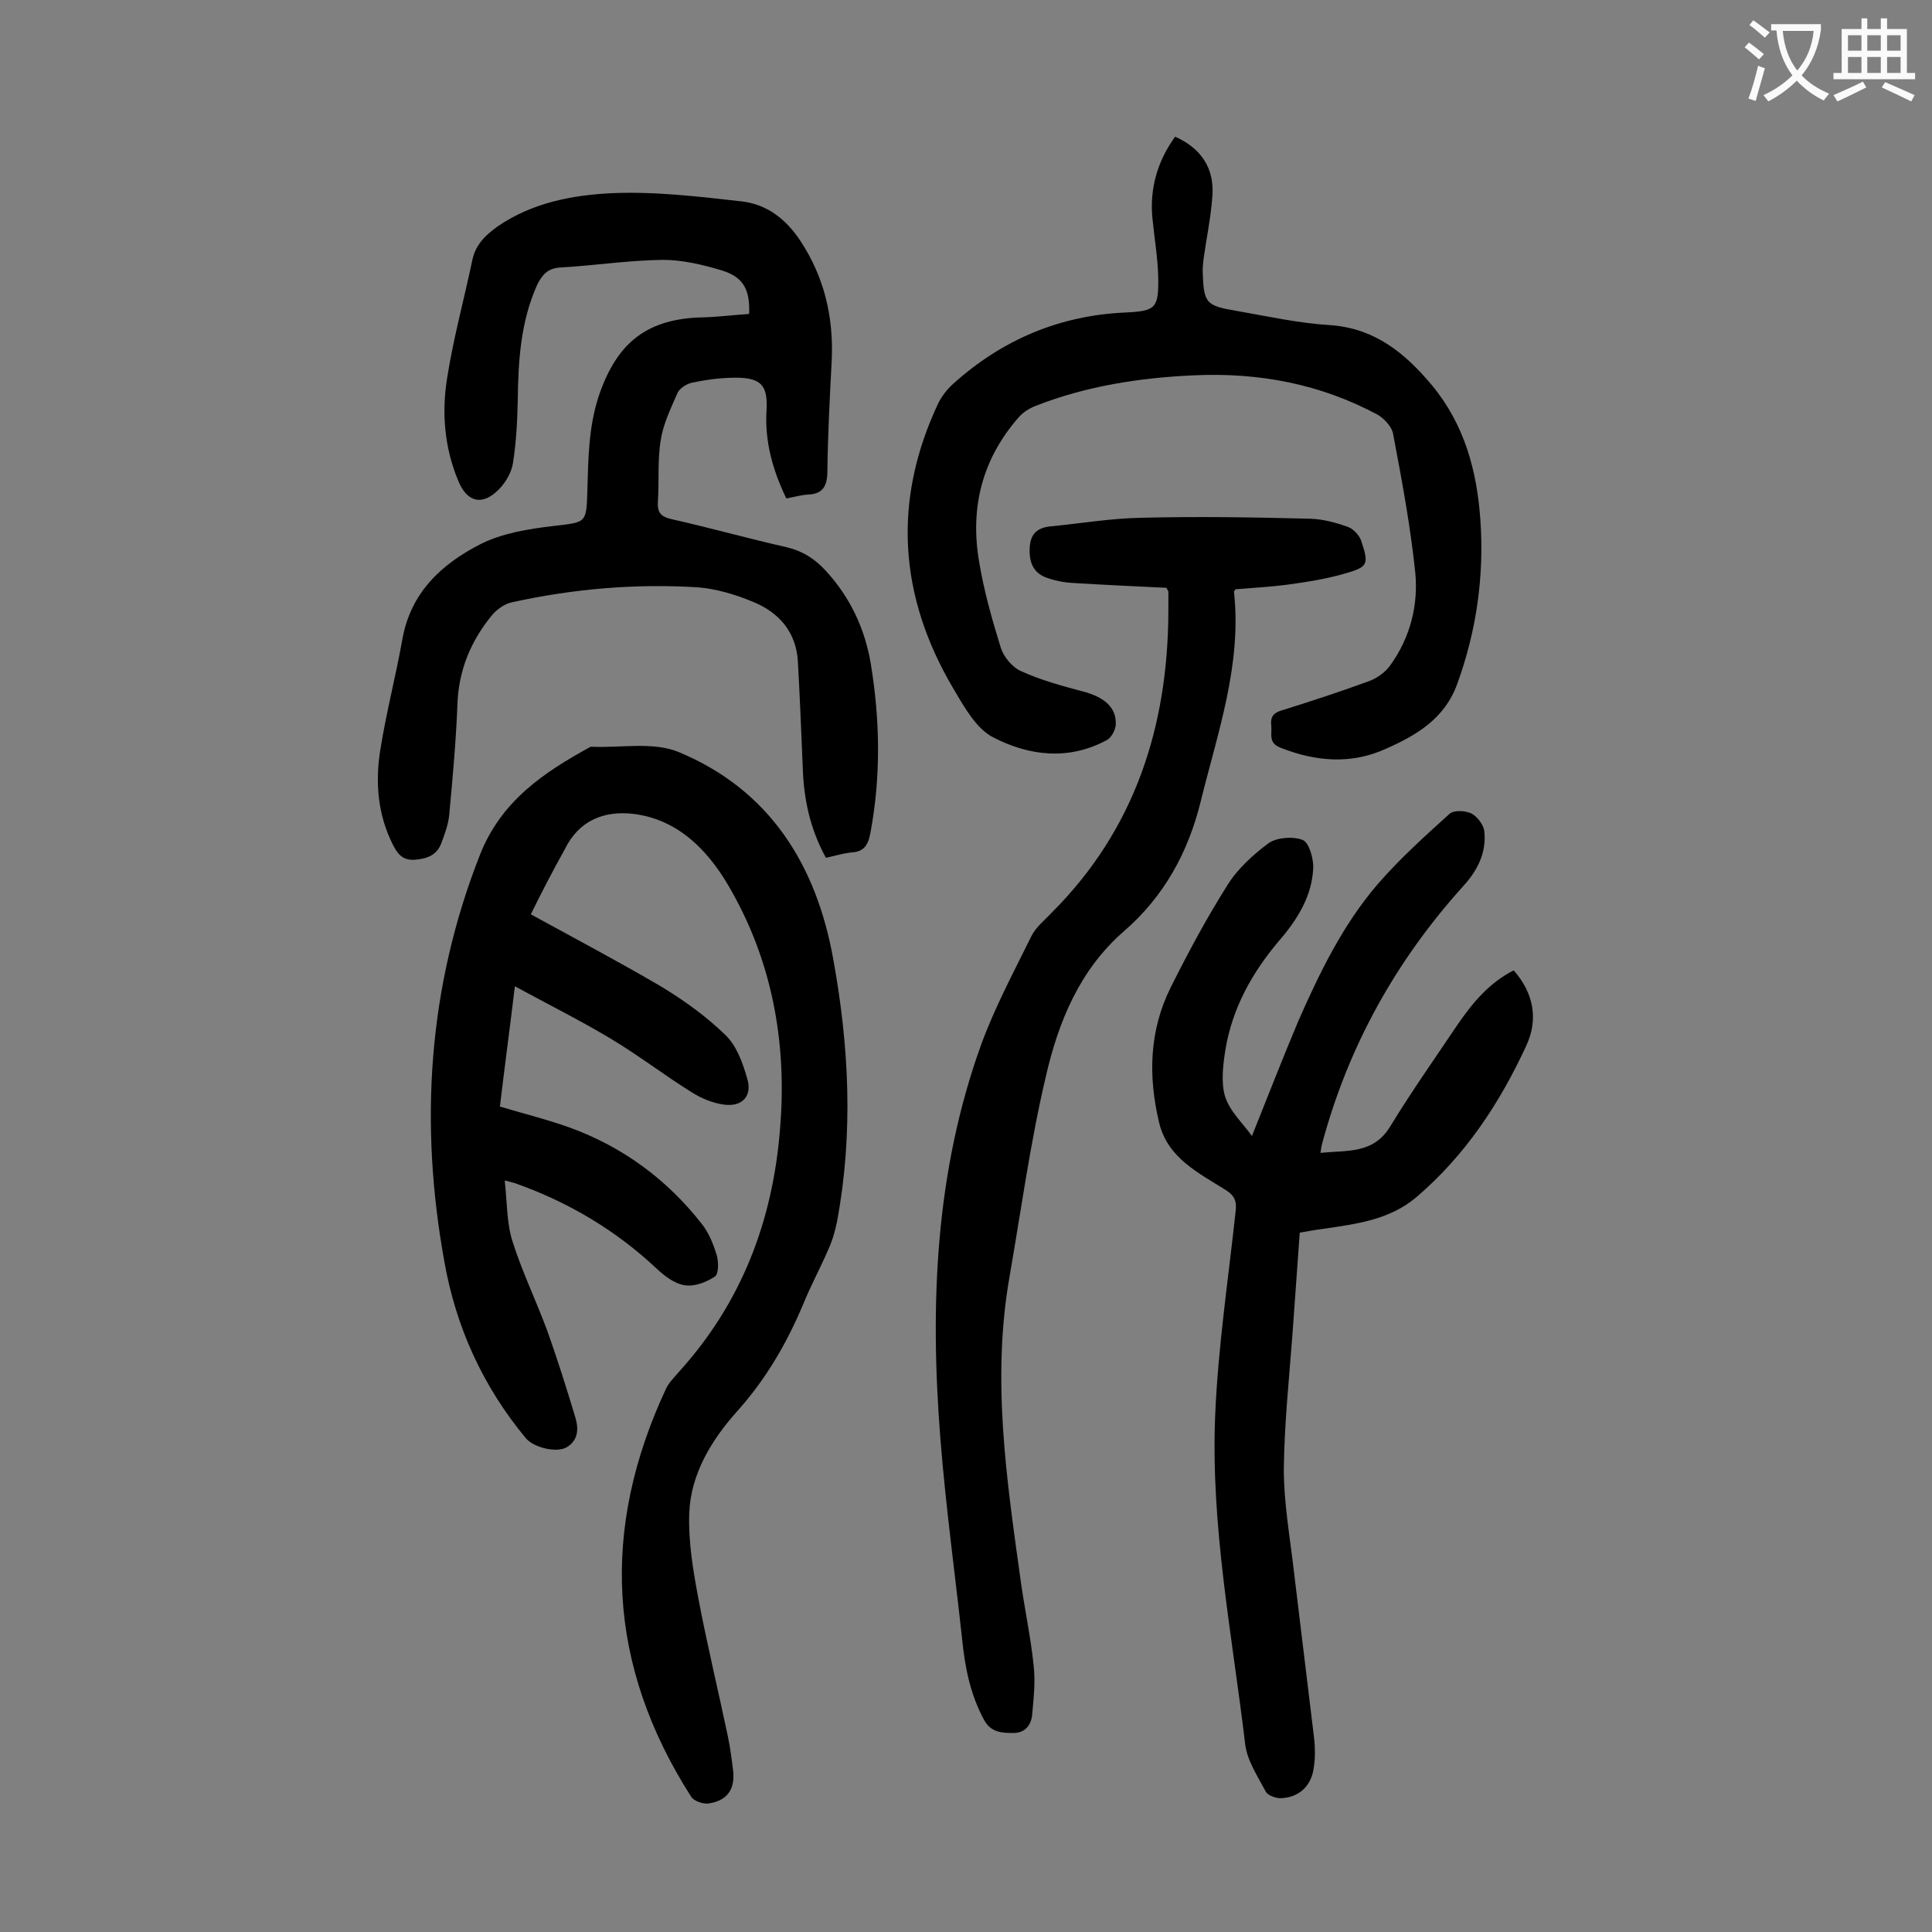
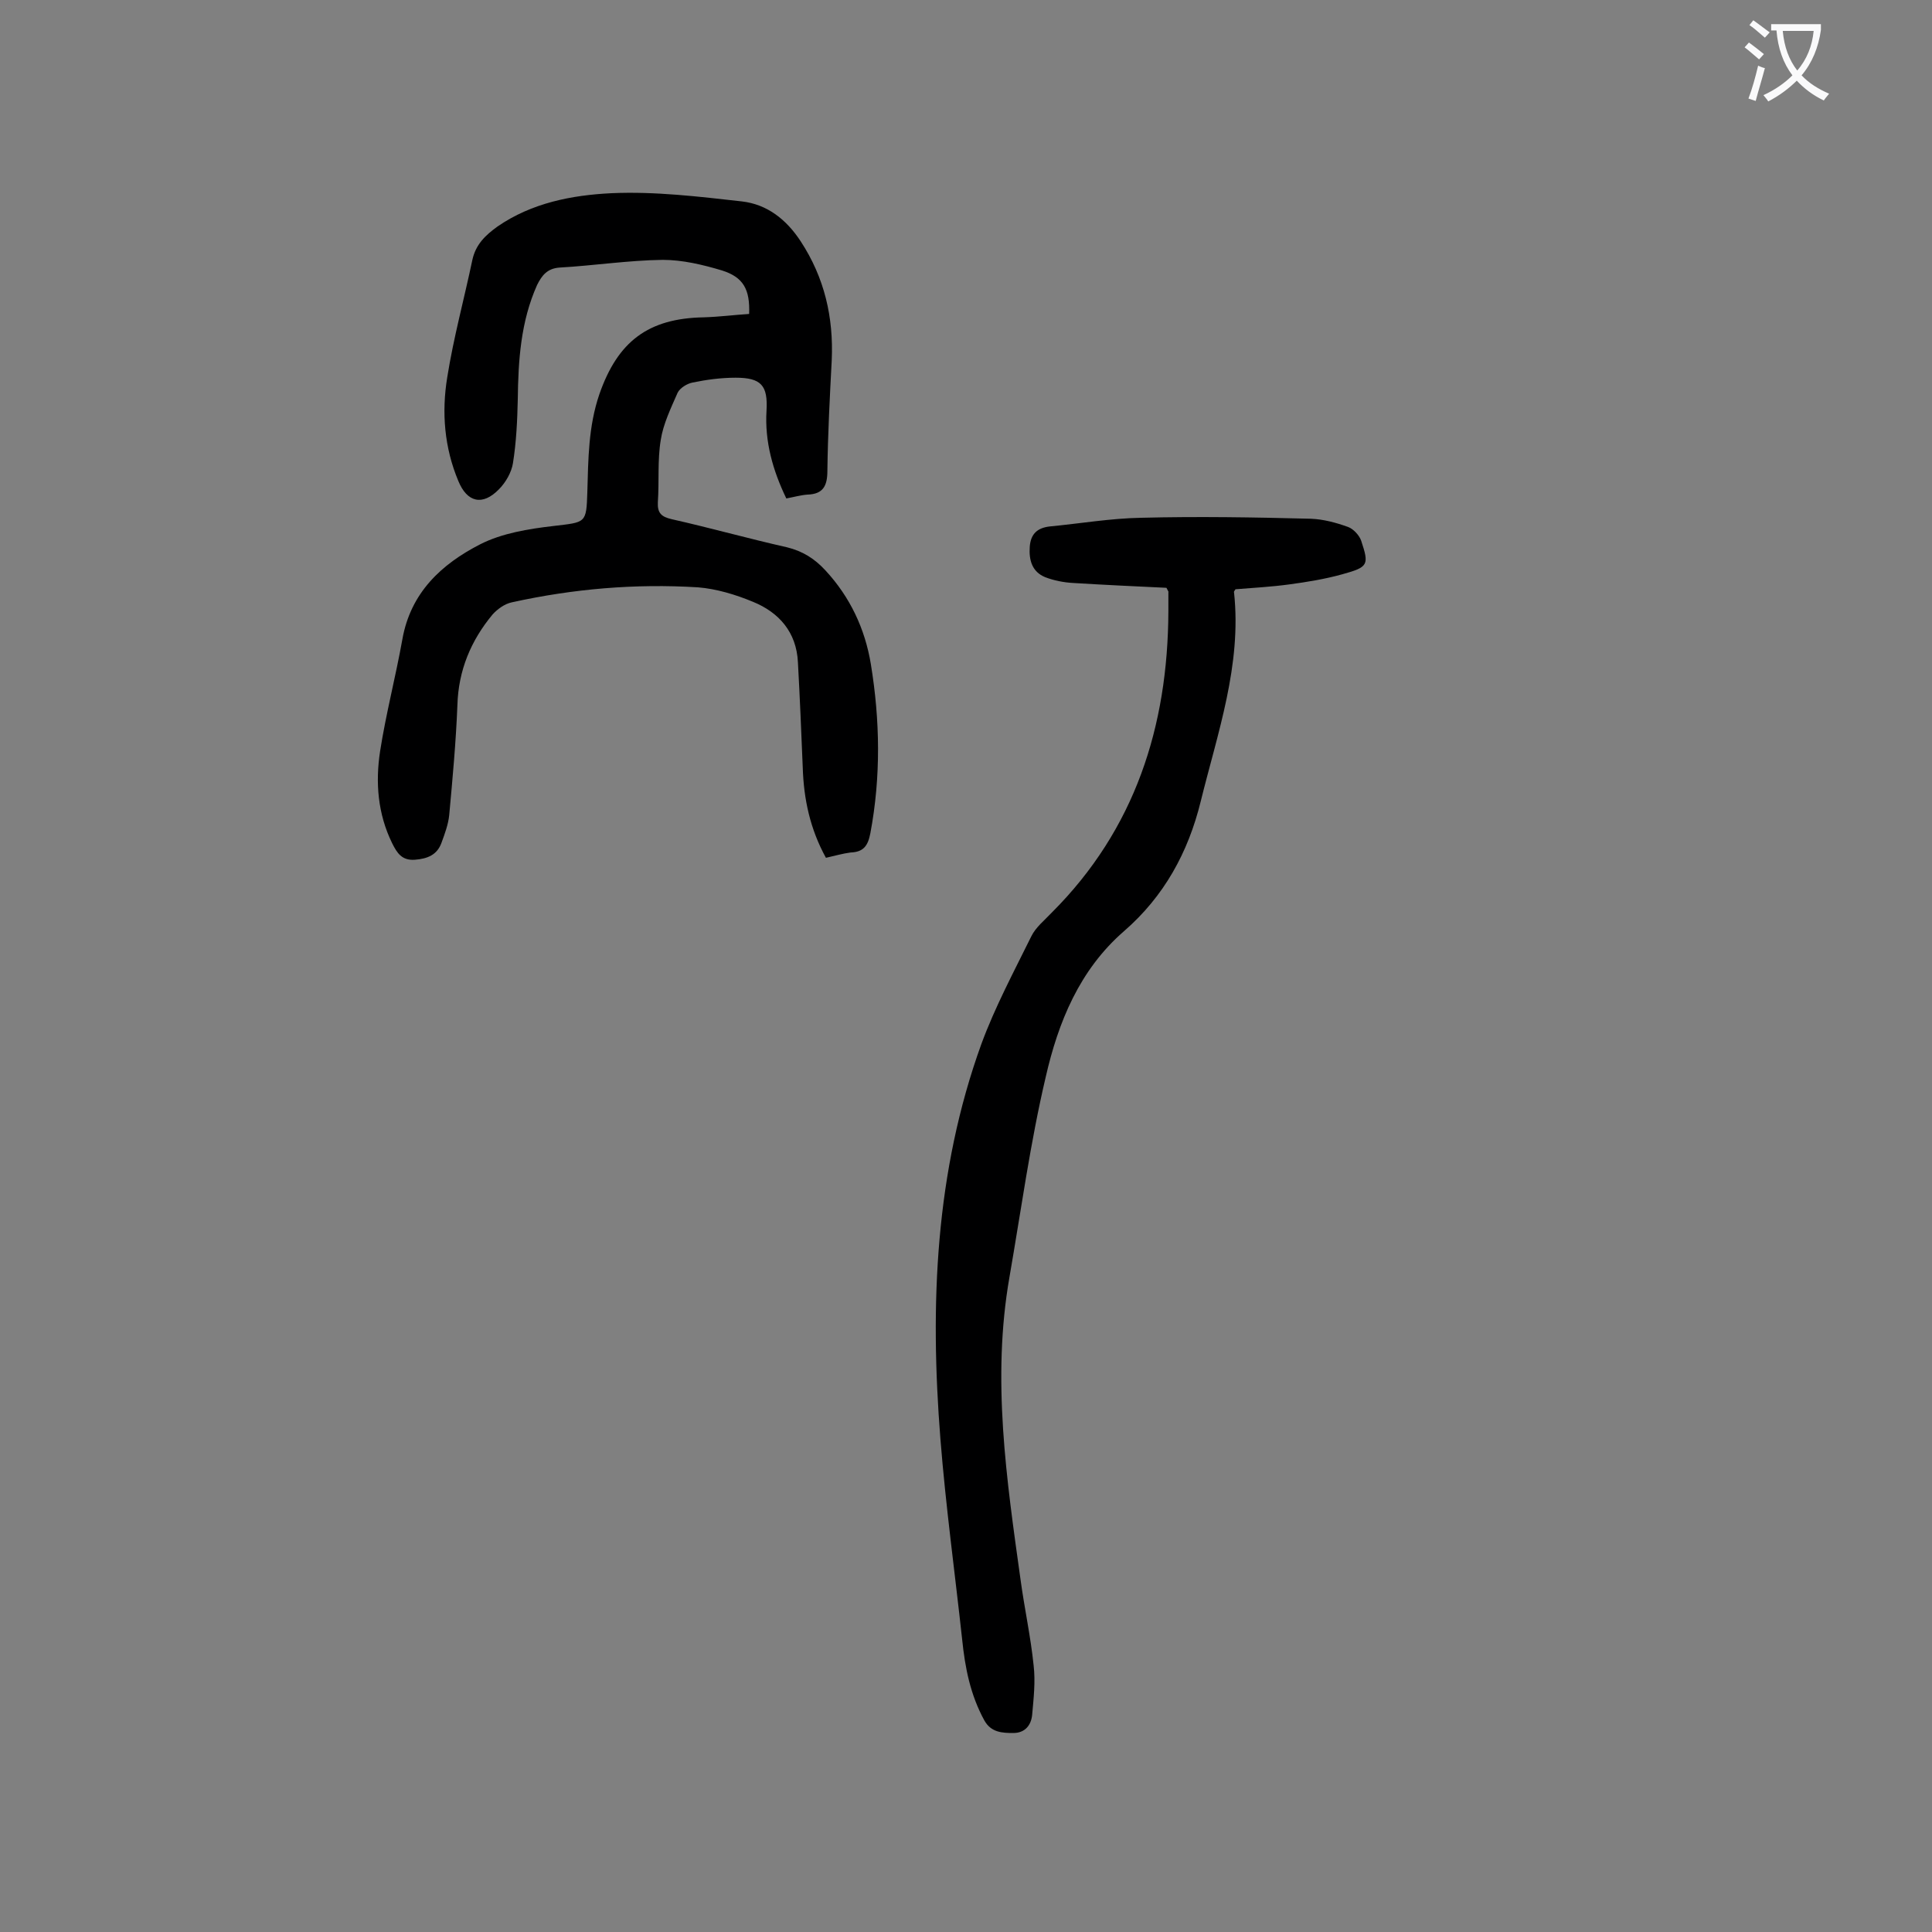
<svg xmlns="http://www.w3.org/2000/svg" enable-background="new 0 0 400 400" viewBox="0 0 400 400">
  <rect x="0" y="0" width="400" height="400" fill="#808080" stroke="none" />
  <g fill="#000001">
-     <path d="m109.9 189.3c9.3 5.1 18.2 9.8 26.9 14.9 4.8 2.9 9.4 6.2 13.4 10.1 2.3 2.2 3.6 5.8 4.5 9 1.1 3.6-1 5.9-4.8 5.4-2.3-.3-4.7-1.3-6.6-2.5-5.8-3.6-11.2-7.8-17.1-11.3-6.2-3.7-12.8-7-19.6-10.7-1 8.3-2.1 16.5-3.1 24.9 5 1.5 9.9 2.7 14.6 4.4 10.9 4 20 10.7 27.2 19.9 1.5 1.9 2.4 4.2 3.1 6.5.4 1.4.4 3.9-.4 4.4-1.8 1.2-4.2 2.1-6.2 1.8-2.1-.3-4.2-1.9-5.8-3.4-8.4-7.9-18.1-13.7-29-17.6-.5-.2-1-.3-2.5-.7.5 4.6.4 8.8 1.6 12.6 2 6.3 4.9 12.3 7.2 18.5 2.1 5.9 4 11.9 5.8 17.9.7 2.3.7 4.7-1.7 6.2-2.1 1.3-6.9.1-8.5-1.8-8.9-10.7-14.5-23-16.9-36.6-5.2-28.7-3.4-56.9 7.4-84.3 4.4-11.1 13.2-17 22.9-22.3 6.1.3 12.9-1.1 18.2 1.1 18.8 7.8 28.5 23.3 32 42.8 3.3 18.1 4.2 36.2.8 54.4-.4 2-1 4.1-1.9 6-1.6 3.7-3.6 7.4-5.1 11.1-3.4 8.1-7.7 15.5-13.6 22.1-5.3 5.9-9.7 13-10 21.2-.2 5.9.8 11.9 1.9 17.7 1.8 9.5 4.1 19 6.1 28.5.5 2.4.8 4.8 1.1 7.2.4 3.9-1.4 6.2-5.2 6.7-1.1.1-2.9-.5-3.5-1.4-17.4-27.2-18.8-55.4-5.2-84.5.6-1.3 1.7-2.3 2.6-3.4 13-14.3 19.5-31.3 21-50.4 1.5-18-1.7-35.2-10.9-50.7-4.3-7.2-10.4-13.4-19.5-14.5-6.1-.7-11.3 1.4-14.2 7.4-2.4 4.3-4.7 8.7-7 13.4z" />
    <path d="m171 177.6c-3.3-6-4.6-12.2-4.8-18.7-.3-7.3-.6-14.6-1-21.8-.3-6.2-3.9-10.3-9.3-12.5-3.6-1.5-7.6-2.7-11.4-3-13-.8-25.8.3-38.5 3.1-1.5.3-3 1.4-4 2.5-4.5 5.4-7.1 11.6-7.3 18.8-.3 7.6-1 15.2-1.7 22.8-.2 1.9-.9 3.8-1.6 5.7-.9 2.5-2.9 3.3-5.5 3.5-2.7.2-3.7-1.4-4.7-3.4-3-6.1-3.5-12.6-2.5-19.1 1.2-7.7 3.2-15.3 4.6-23.1 1.7-9.7 8.1-15.6 16.1-19.7 4.5-2.3 10-3.2 15.2-3.8 6.7-.8 6.8-.5 7-7 .2-6.8.2-13.6 2.5-20.3 3.8-10.9 10.1-15.7 21.6-15.9 3.2-.1 6.3-.5 9.4-.7.2-5.1-1.2-7.6-5.6-9-4-1.2-8.2-2.2-12.3-2.2-7.2.1-14.3 1.2-21.4 1.6-2.5.2-3.6 1.6-4.6 3.6-3.4 7.6-3.9 15.6-4 23.7-.1 4.4-.3 8.8-1 13.2-.3 1.9-1.5 4-2.9 5.4-3.4 3.5-6.6 2.7-8.4-1.7-2.9-6.9-3.5-14.2-2.3-21.5 1.3-8.2 3.5-16.2 5.2-24.3.7-3.2 2.7-5.1 5.2-6.9 7.1-4.9 15.4-6.5 23.6-6.9 9-.4 18.1.7 27 1.7 5.2.6 9.2 3.7 12.2 8.3 4.9 7.5 6.8 15.7 6.4 24.6-.4 7.6-.8 15.2-.9 22.9 0 3.1-.9 4.8-4.1 4.9-1.4.1-2.8.5-4.4.8-2.8-5.8-4.5-11.8-4.1-18.2.3-5.2-1.1-6.8-6.4-6.8-3 0-6 .4-8.9 1-1.1.2-2.6 1.1-3.1 2.1-1.4 3.2-3 6.5-3.5 9.8-.7 4.2-.3 8.6-.6 12.9-.1 2.2.7 3 2.9 3.5 8 1.8 15.8 4 23.8 5.8 3.3.8 5.8 2.4 8 4.8 5.1 5.5 8.2 12.1 9.4 19.4 1.9 11.6 2.1 23.3-.1 35-.5 2.6-1.4 3.9-4.1 4-1.6.2-3.3.7-5.1 1.1z" />
-     <path d="m259.2 235.2c3.4-8.5 6.4-16.2 9.6-23.8 4.4-10 9.2-19.9 16.4-28.3 4.5-5.2 9.7-9.9 14.9-14.6.9-.8 3.2-.7 4.5-.1 1.2.6 2.5 2.3 2.7 3.6.5 4.4-1.3 8.1-4.3 11.4-14 15.5-23.9 33.3-29.3 53.5-.1.4-.2.9-.3 1.8 5.5-.6 11 .3 14.5-5.6 4.4-7.2 9.2-14 13.9-21 3.1-4.5 6.5-8.6 11.6-11.2 4.2 4.8 5.1 10.2 2.6 15.6-5.5 11.9-12.6 22.7-22.8 31.4-5.6 4.7-12.4 5.5-19.1 6.5-1.6.2-3.2.5-5 .8-.5 7.1-1 14-1.5 20.9-.7 9.4-1.7 18.7-1.8 28.1 0 6.8 1.2 13.6 2 20.4 1.4 11.8 2.9 23.7 4.3 35.5.2 2 .2 4-.1 5.9-.5 3.8-3.1 6.2-6.9 6.3-1 0-2.6-.6-3-1.3-1.7-3.2-3.9-6.5-4.3-9.9-2.7-22.7-7.2-45.3-6.2-68.3.6-14 2.7-27.9 4.2-41.8.3-2.2-.1-3.4-2-4.6-5.7-3.6-12-6.6-13.8-13.9-2.3-9.6-2.1-19.1 2.4-28.1 3.6-7.2 7.4-14.3 11.7-21.1 2.1-3.4 5.3-6.3 8.5-8.7 1.7-1.2 5-1.5 7.1-.7 1.3.5 2.2 3.7 2.2 5.6-.2 6-3.3 10.9-7.1 15.3-5.6 6.6-9.7 14-11.1 22.6-.5 3.1-.9 6.6-.1 9.5 1 3.2 3.6 5.5 5.6 8.3z" />
    <path d="m241.5 121.7c-6.3-.3-12.8-.6-19.3-1-1.9-.1-4-.5-5.8-1.2-2.7-1.1-3.4-3.5-3.2-6.3.2-2.7 1.6-3.9 4.1-4.2 6.3-.6 12.7-1.7 19-1.8 11.7-.3 23.4-.1 35.1.2 2.6.1 5.2.8 7.7 1.7 1.1.4 2.3 1.7 2.7 2.8 1.7 5.1 1.5 5.5-3.9 7-3.6 1-7.3 1.6-11 2.1s-7.4.7-11.1 1c-.2.3-.4.5-.3.7 1.6 15-3.4 29-6.9 43.2-2.6 10.6-7.6 19.7-15.9 26.9-9.2 8-13.6 18.8-16.2 30.2-3.2 13.6-5.1 27.6-7.5 41.4-3.7 21.1-.6 41.9 2.3 62.7.8 5.9 2.1 11.8 2.7 17.7.4 3.4 0 6.8-.3 10.2-.2 2.2-1.5 3.8-3.9 3.8-2.3 0-4.6-.1-6-2.6-2.9-5.3-4-10.9-4.6-16.8-1.5-13.8-3.4-27.6-4.5-41.5-2.2-27.8-1.1-55.3 8.5-81.8 2.8-7.6 6.7-14.9 10.3-22.2.9-1.9 2.8-3.4 4.3-5 17.2-17.2 24-38.5 24.1-62.3 0-1.3 0-2.7 0-4 .1 0 0-.1-.4-.9z" />
-     <path d="m243.3 28.3c5.4 2.4 8.2 6.6 7.7 12.4-.3 4.3-1.2 8.5-1.8 12.8-.1.9-.2 1.8-.2 2.6.2 6.7.6 7.2 7.2 8.3 6.3 1.1 12.6 2.5 19 2.9 9.4.6 15.7 5.8 21.3 12.5 6.7 8.1 9.3 17.7 10 27.9.8 11.6-.8 22.9-4.8 33.9-2.6 7.2-8.4 10.6-14.7 13.4-7.2 3.3-14.6 2.7-21.9-.2-2.6-1-1.7-2.9-1.9-4.6s.4-2.6 2.1-3.1c6.1-1.9 12.2-3.9 18.2-6.1 1.6-.6 3.3-1.8 4.3-3.2 4.2-5.8 5.9-12.6 5.2-19.4-1-9.6-2.8-19.2-4.6-28.7-.3-1.4-1.8-3-3.1-3.8-11.9-6.4-24.6-8.8-38-8.2-11.3.5-22.3 2.2-32.8 6.3-1.3.5-2.6 1.3-3.5 2.3-7.6 8.6-10.2 18.7-8.3 29.9 1 6.1 2.7 12.1 4.5 17.9.6 1.9 2.4 4.1 4.3 4.9 4 1.8 8.3 3 12.5 4.1 4.7 1.2 7.2 3.4 7 7-.1 1.1-.9 2.6-1.8 3.1-7.9 4.3-16.1 3.3-23.5-.5-3.6-1.8-6.1-6.4-8.3-10.1-11.3-19.1-12.7-38.9-3.1-59.2.7-1.4 1.8-2.8 3-3.9 10.1-9.1 22-14.2 35.7-14.8 6.3-.3 6.9-.9 6.8-7.3-.1-4.1-.8-8.1-1.2-12.2-.6-6.1 1-11.8 4.7-16.9z" />
  </g>
  <path d="m362.1 8.8c1.1.8 2.1 1.6 3.1 2.4l-1 1.1c-1.3-1.1-2.3-2-3-2.5zm1.9 4.8c.5.2.9.4 1.4.5-.6 2.3-1.3 4.5-1.9 6.8l-1.5-.5c.8-2.1 1.4-4.3 2-6.8zm-1-9.4c1.3.9 2.4 1.8 3.4 2.5l-1 1.1c-1.4-1.2-2.4-2.1-3.2-2.6zm3.7 2.2v-1.4h10.3v1.2c-.5 3.6-1.8 6.8-4 9.4 1.5 1.6 3.4 2.8 5.7 3.8-.3.4-.7.8-1.1 1.4-2.3-1.1-4.1-2.5-5.6-4.1-1.6 1.6-3.6 3.1-5.9 4.3-.3-.5-.7-.9-1-1.3 2.4-1.1 4.4-2.5 6-4.1-1.9-2.5-3-5.6-3.3-9.3h-1.1zm8.8 0h-6.4c.3 3.3 1.3 6 3 8.2 2-2.3 3.1-5.1 3.4-8.2z" fill="#fafafb" />
-   <path d="m385.3 3.8h1.3v2.2h2.8v-2.2h1.3v2.2h4.1v9.1h1.7v1.3h-16.9v-1.3h1.7v-9.1h4.1v-2.2zm.4 13.1.7 1.2c-1.8.9-3.8 1.9-6 2.9-.2-.4-.5-.8-.8-1.3 2.3-1 4.3-1.9 6.1-2.8zm-3.1-6.4h2.8v-3.2h-2.8zm0 4.6h2.8v-3.3h-2.8zm4-4.6h2.8v-3.2h-2.8zm0 4.6h2.8v-3.3h-2.8zm3.7 1.9c2.1.9 4.1 1.8 6.1 2.7l-.7 1.3c-2.2-1.1-4.2-2-6.1-2.9zm3.2-9.7h-2.8v3.2h2.8zm-2.8 7.8h2.8v-3.3h-2.8z" fill="#fafafb" />
</svg>